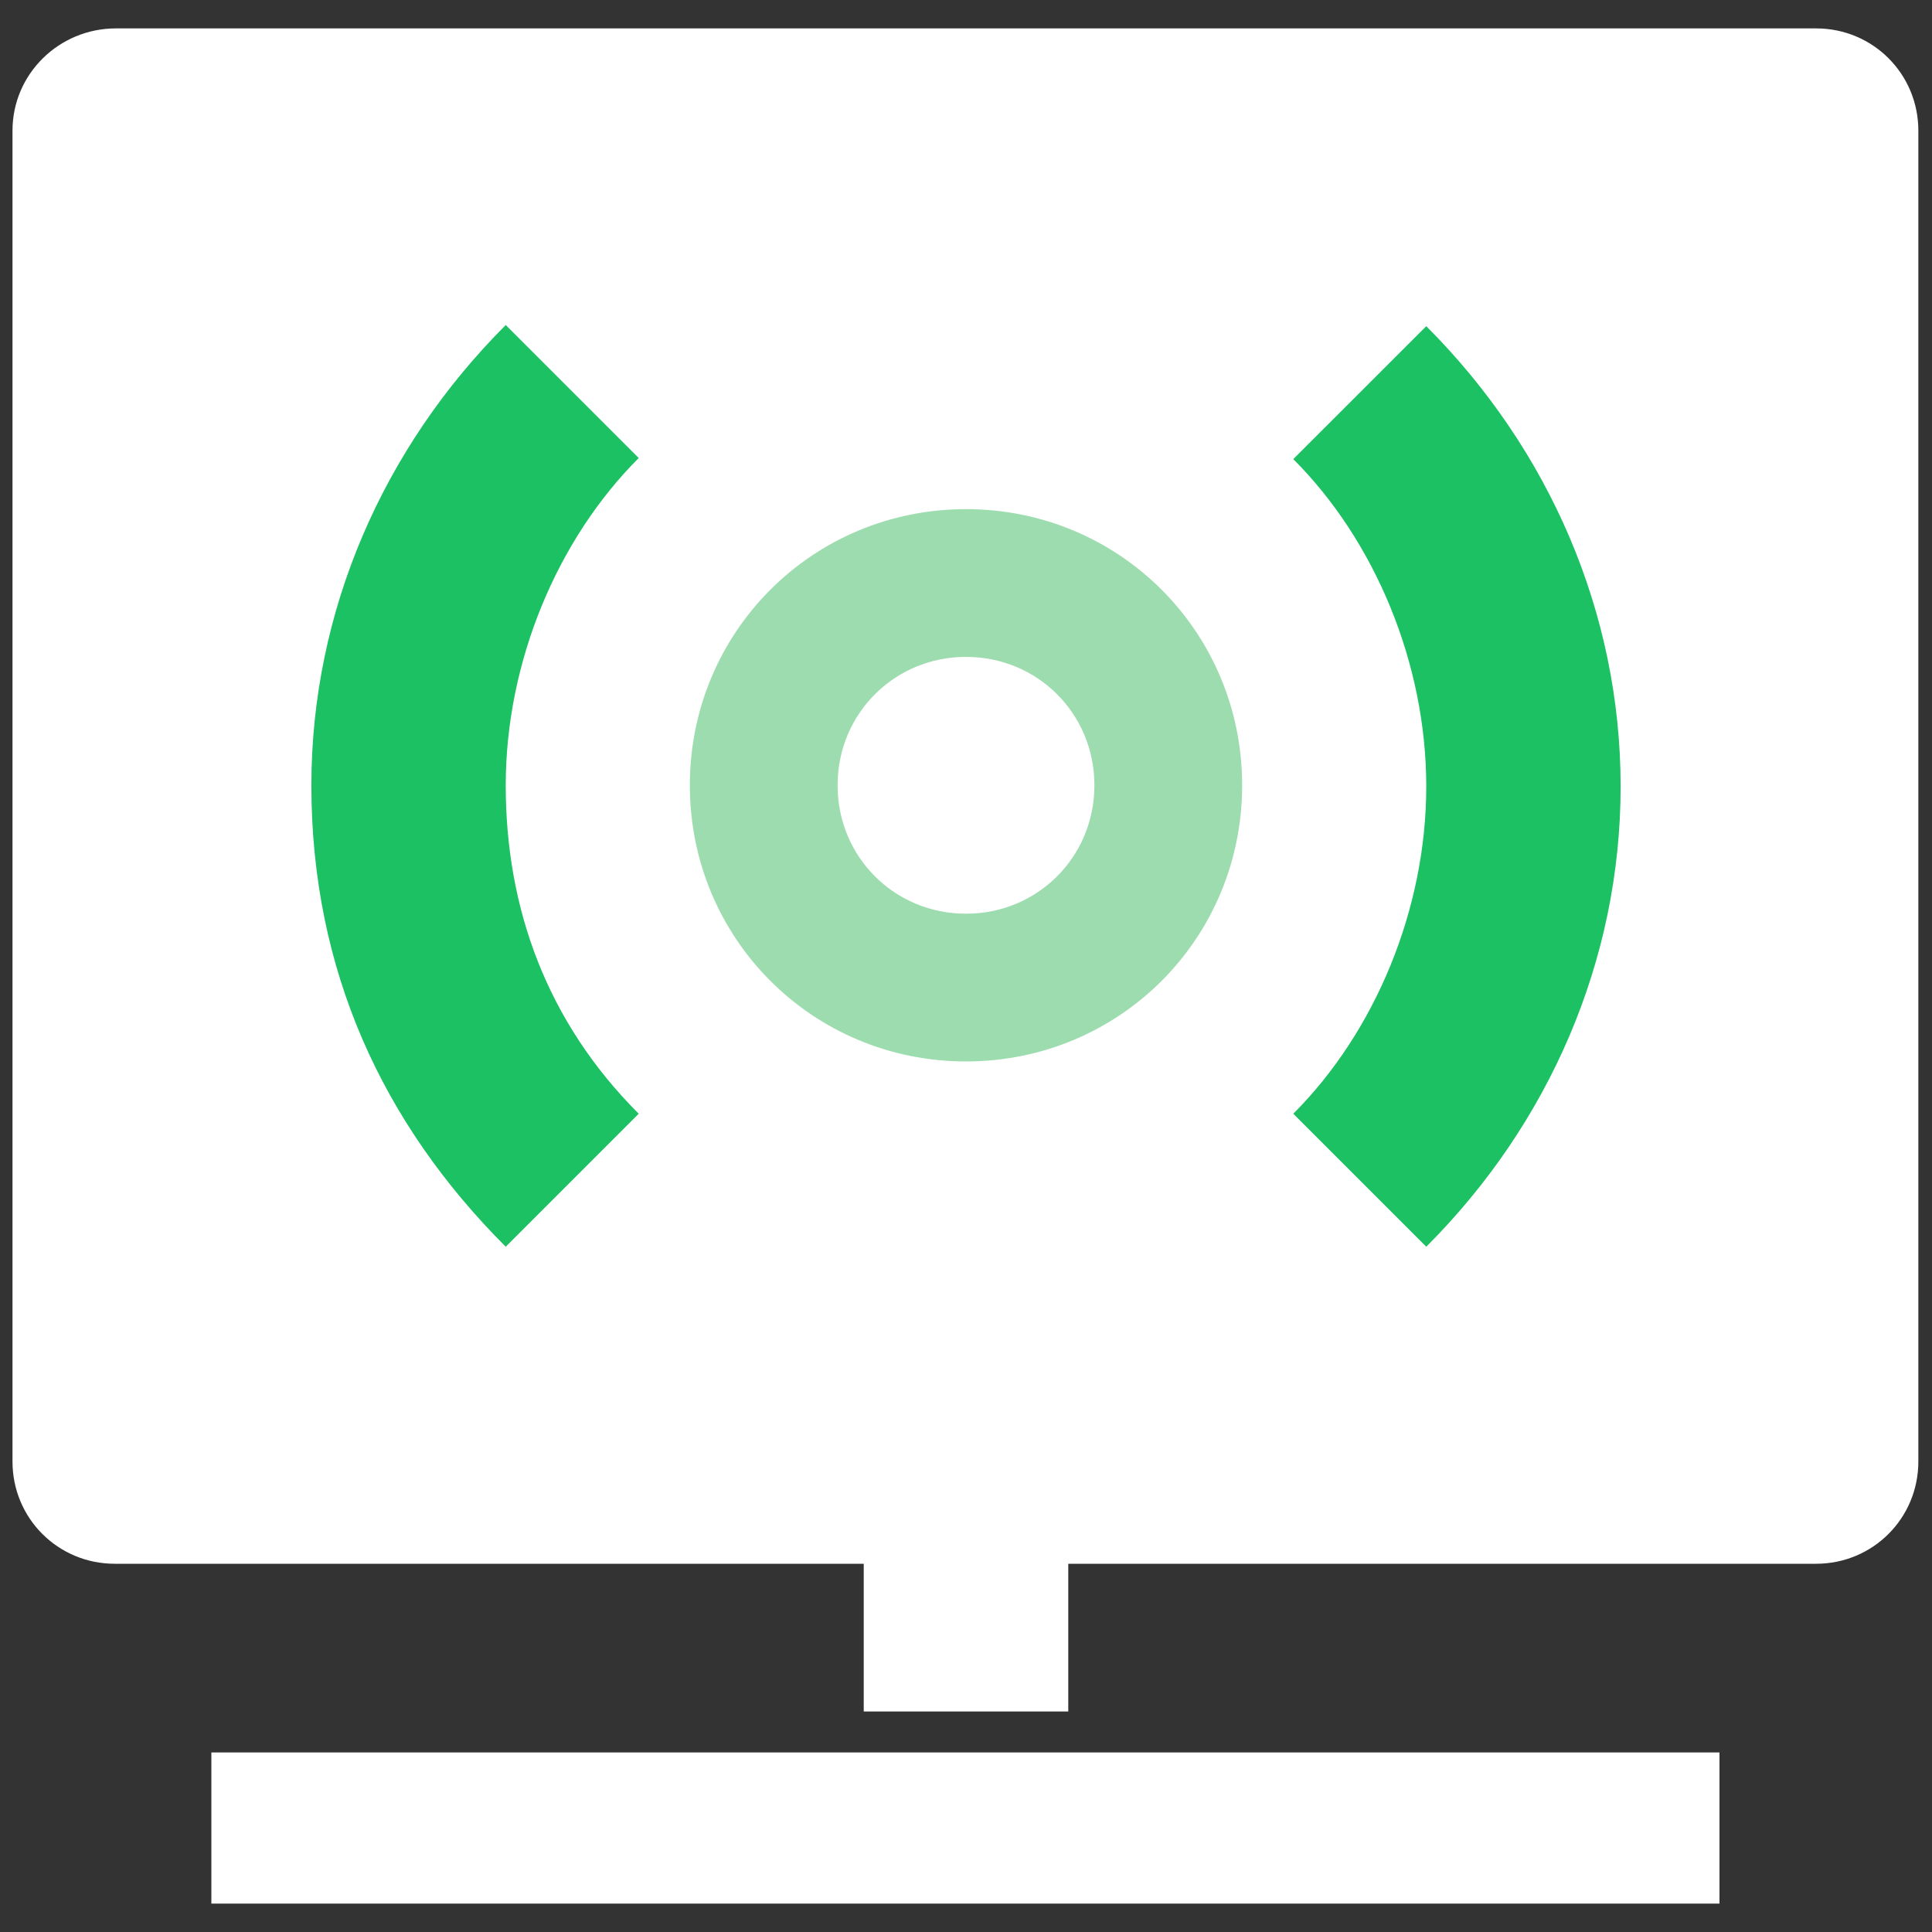
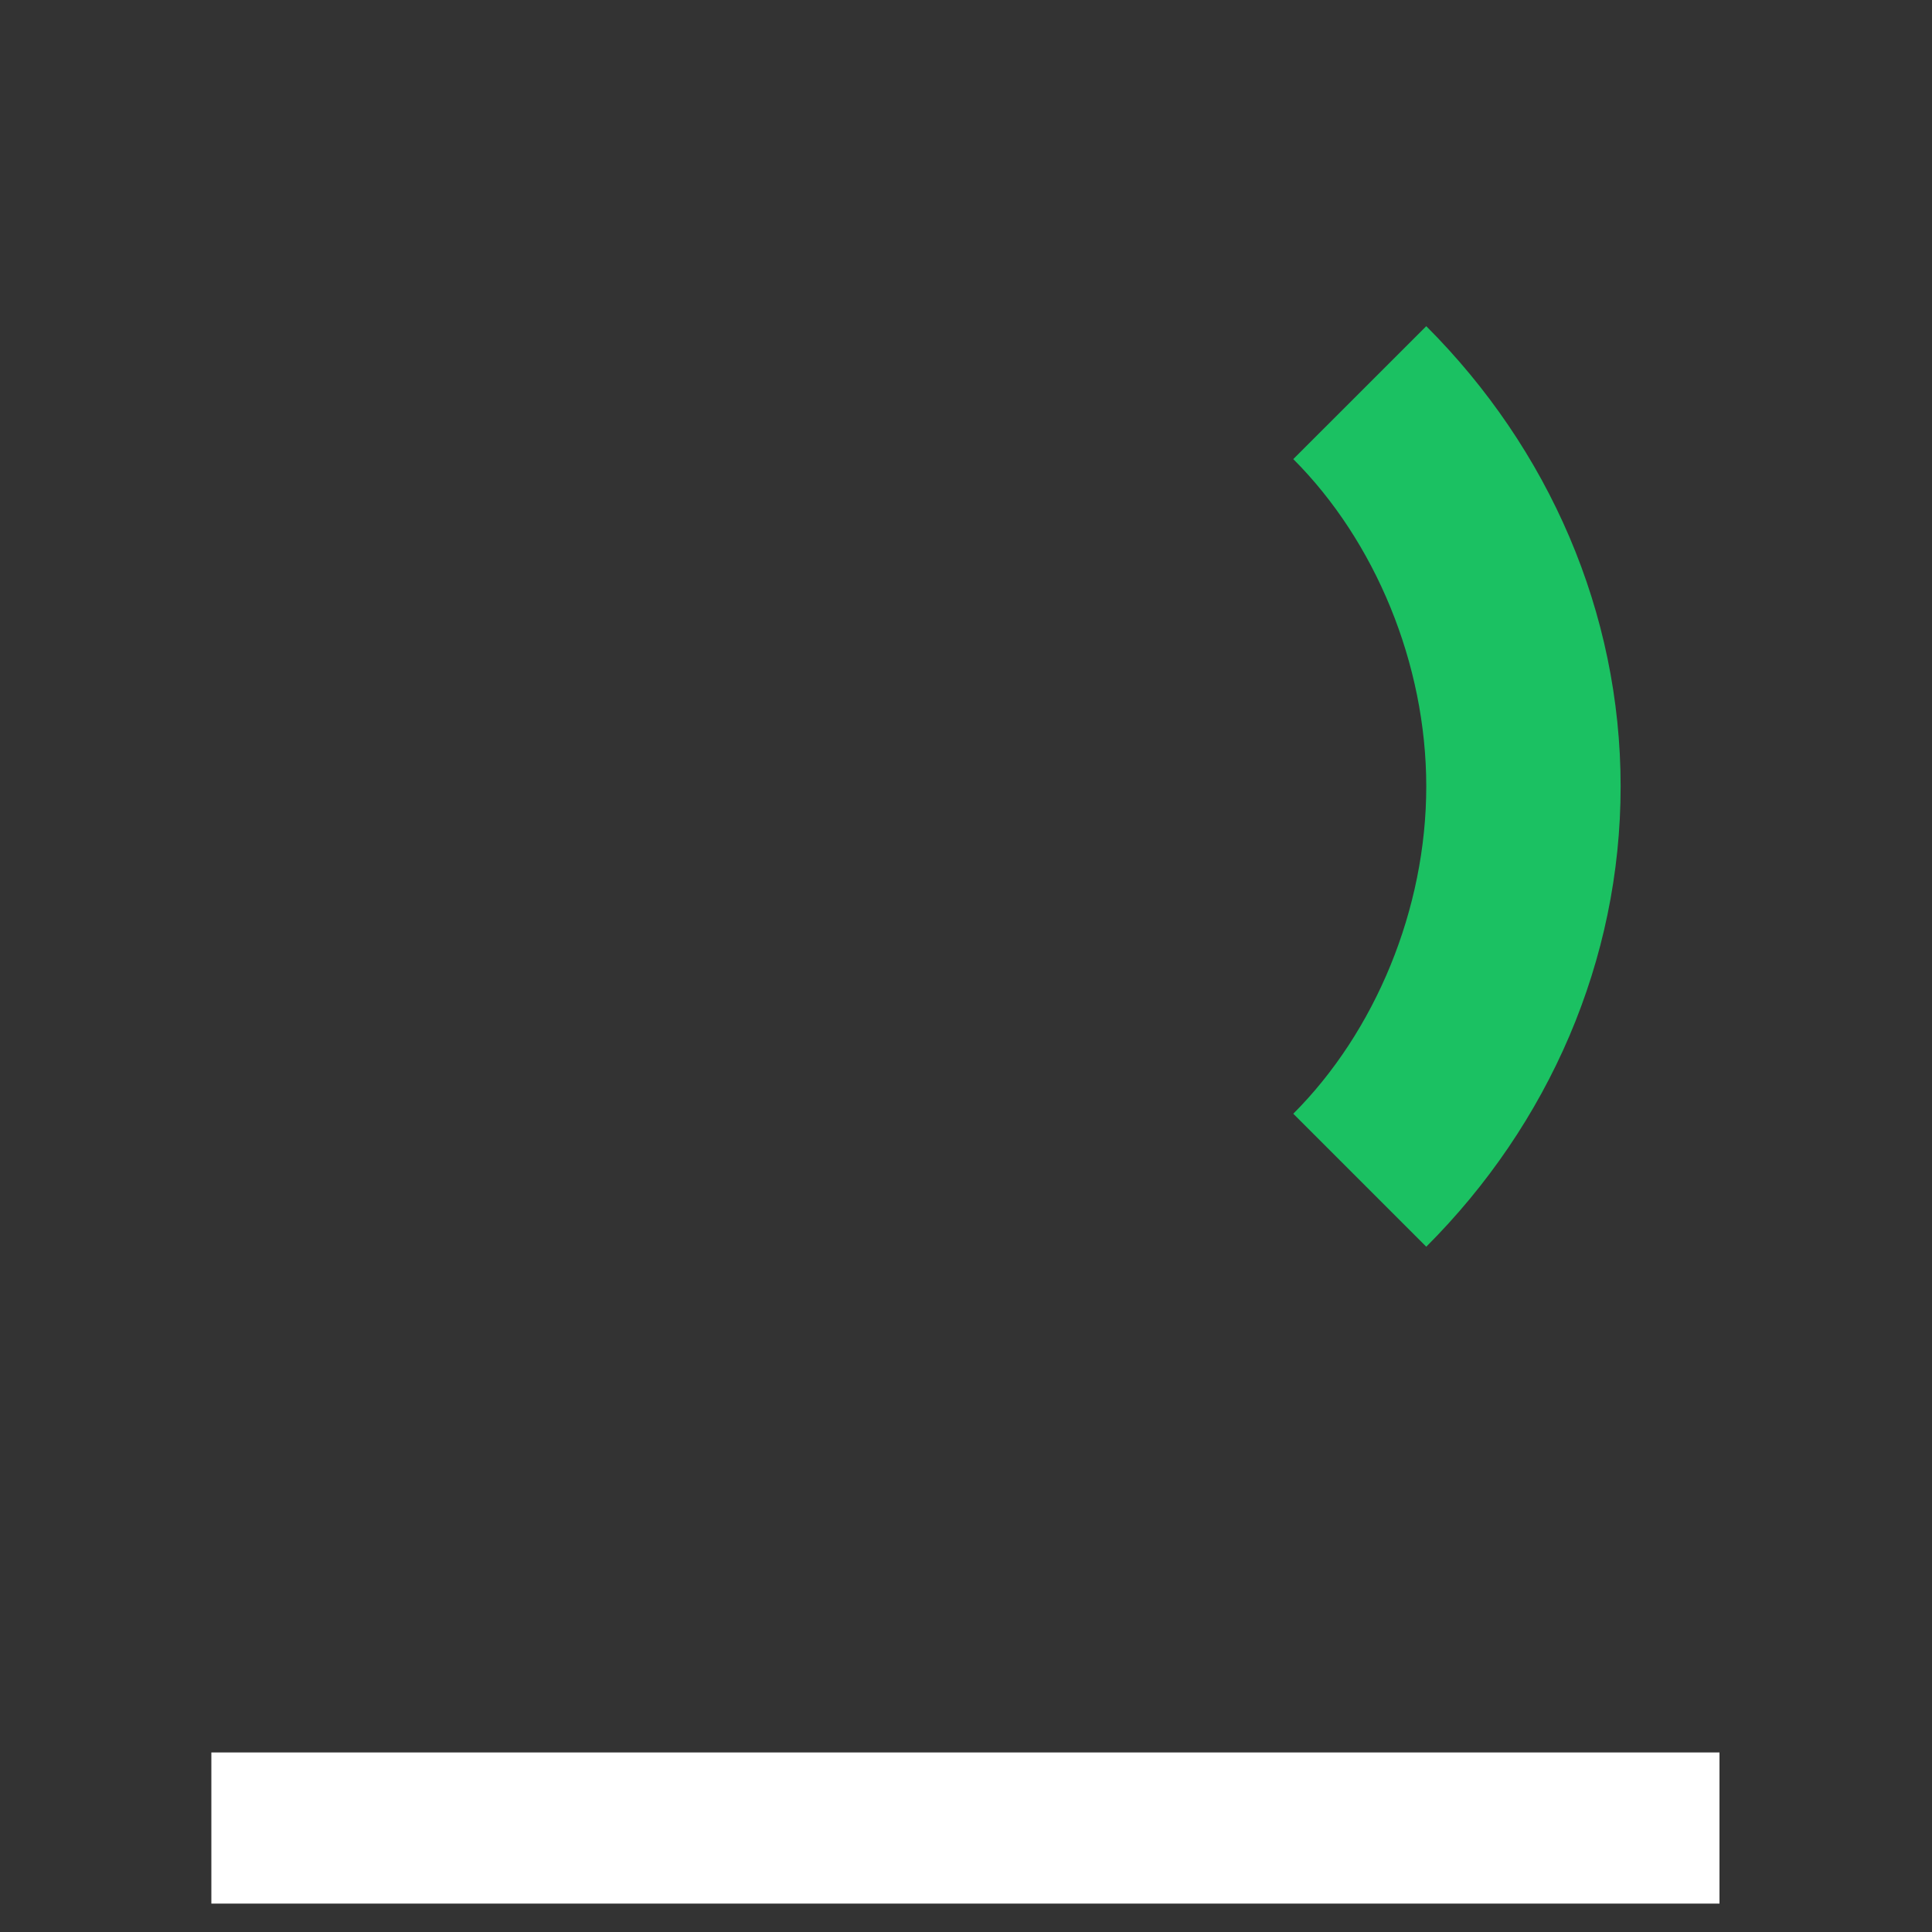
<svg xmlns="http://www.w3.org/2000/svg" viewBox="0 0 30 30" width="30" height="30" fill="none">
  <rect x="0" y="0" width="30" height="30" fill="#333333" stroke="none" />
  <rect id="icon-27 1" width="30" height="30" x="0" y="0" />
  <g id="组合 299">
-     <path id="矢量 163" d="M0.194 2.029L0.194 22.694C0.194 23.576 0.9 24.282 1.782 24.282L13.412 24.282L13.412 26.576L16.588 26.576L16.588 24.282L28.2 24.282C29.082 24.282 29.788 23.576 29.788 22.694L29.788 2.029C29.788 1.147 29.082 0.441 28.2 0.441L1.8 0.441C0.918 0.441 0.194 1.147 0.194 2.029Z" fill="rgb(255,255,255)" fill-rule="nonzero" />
    <rect id="矩形 7" width="23.418" height="2.347" x="3.282" y="27.212" fill="rgb(255,255,255)" />
-     <path id="矢量 164" d="M9.918 17.294L7.853 19.359C5.947 17.453 4.835 15.071 4.835 12.194C4.835 9.494 5.947 6.953 7.853 5.047L9.918 7.112C8.647 8.382 7.853 10.288 7.853 12.194C7.853 14.1 8.488 15.865 9.918 17.294Z" fill="rgb(27,193,98)" fill-rule="nonzero" />
-     <path id="矢量 165" d="M15 7.906C12.618 7.906 10.712 9.812 10.712 12.194C10.712 14.576 12.618 16.482 15 16.482C17.382 16.482 19.288 14.576 19.288 12.194C19.288 9.812 17.382 7.906 15 7.906ZM15 14.188C13.888 14.188 13.006 13.306 13.006 12.194C13.006 11.082 13.888 10.2 15 10.2C16.112 10.2 16.994 11.082 16.994 12.194C16.994 13.306 16.112 14.188 15 14.188Z" fill="rgb(156,220,174)" fill-rule="nonzero" />
    <path id="矢量 166" d="M22.147 19.359L20.082 17.294C21.353 16.023 22.147 14.118 22.147 12.212C22.147 10.306 21.353 8.4 20.082 7.129L22.147 5.065C24.053 6.971 25.165 9.512 25.165 12.212C25.165 14.912 24.053 17.453 22.147 19.359Z" fill="rgb(27,193,98)" fill-rule="nonzero" />
  </g>
</svg>